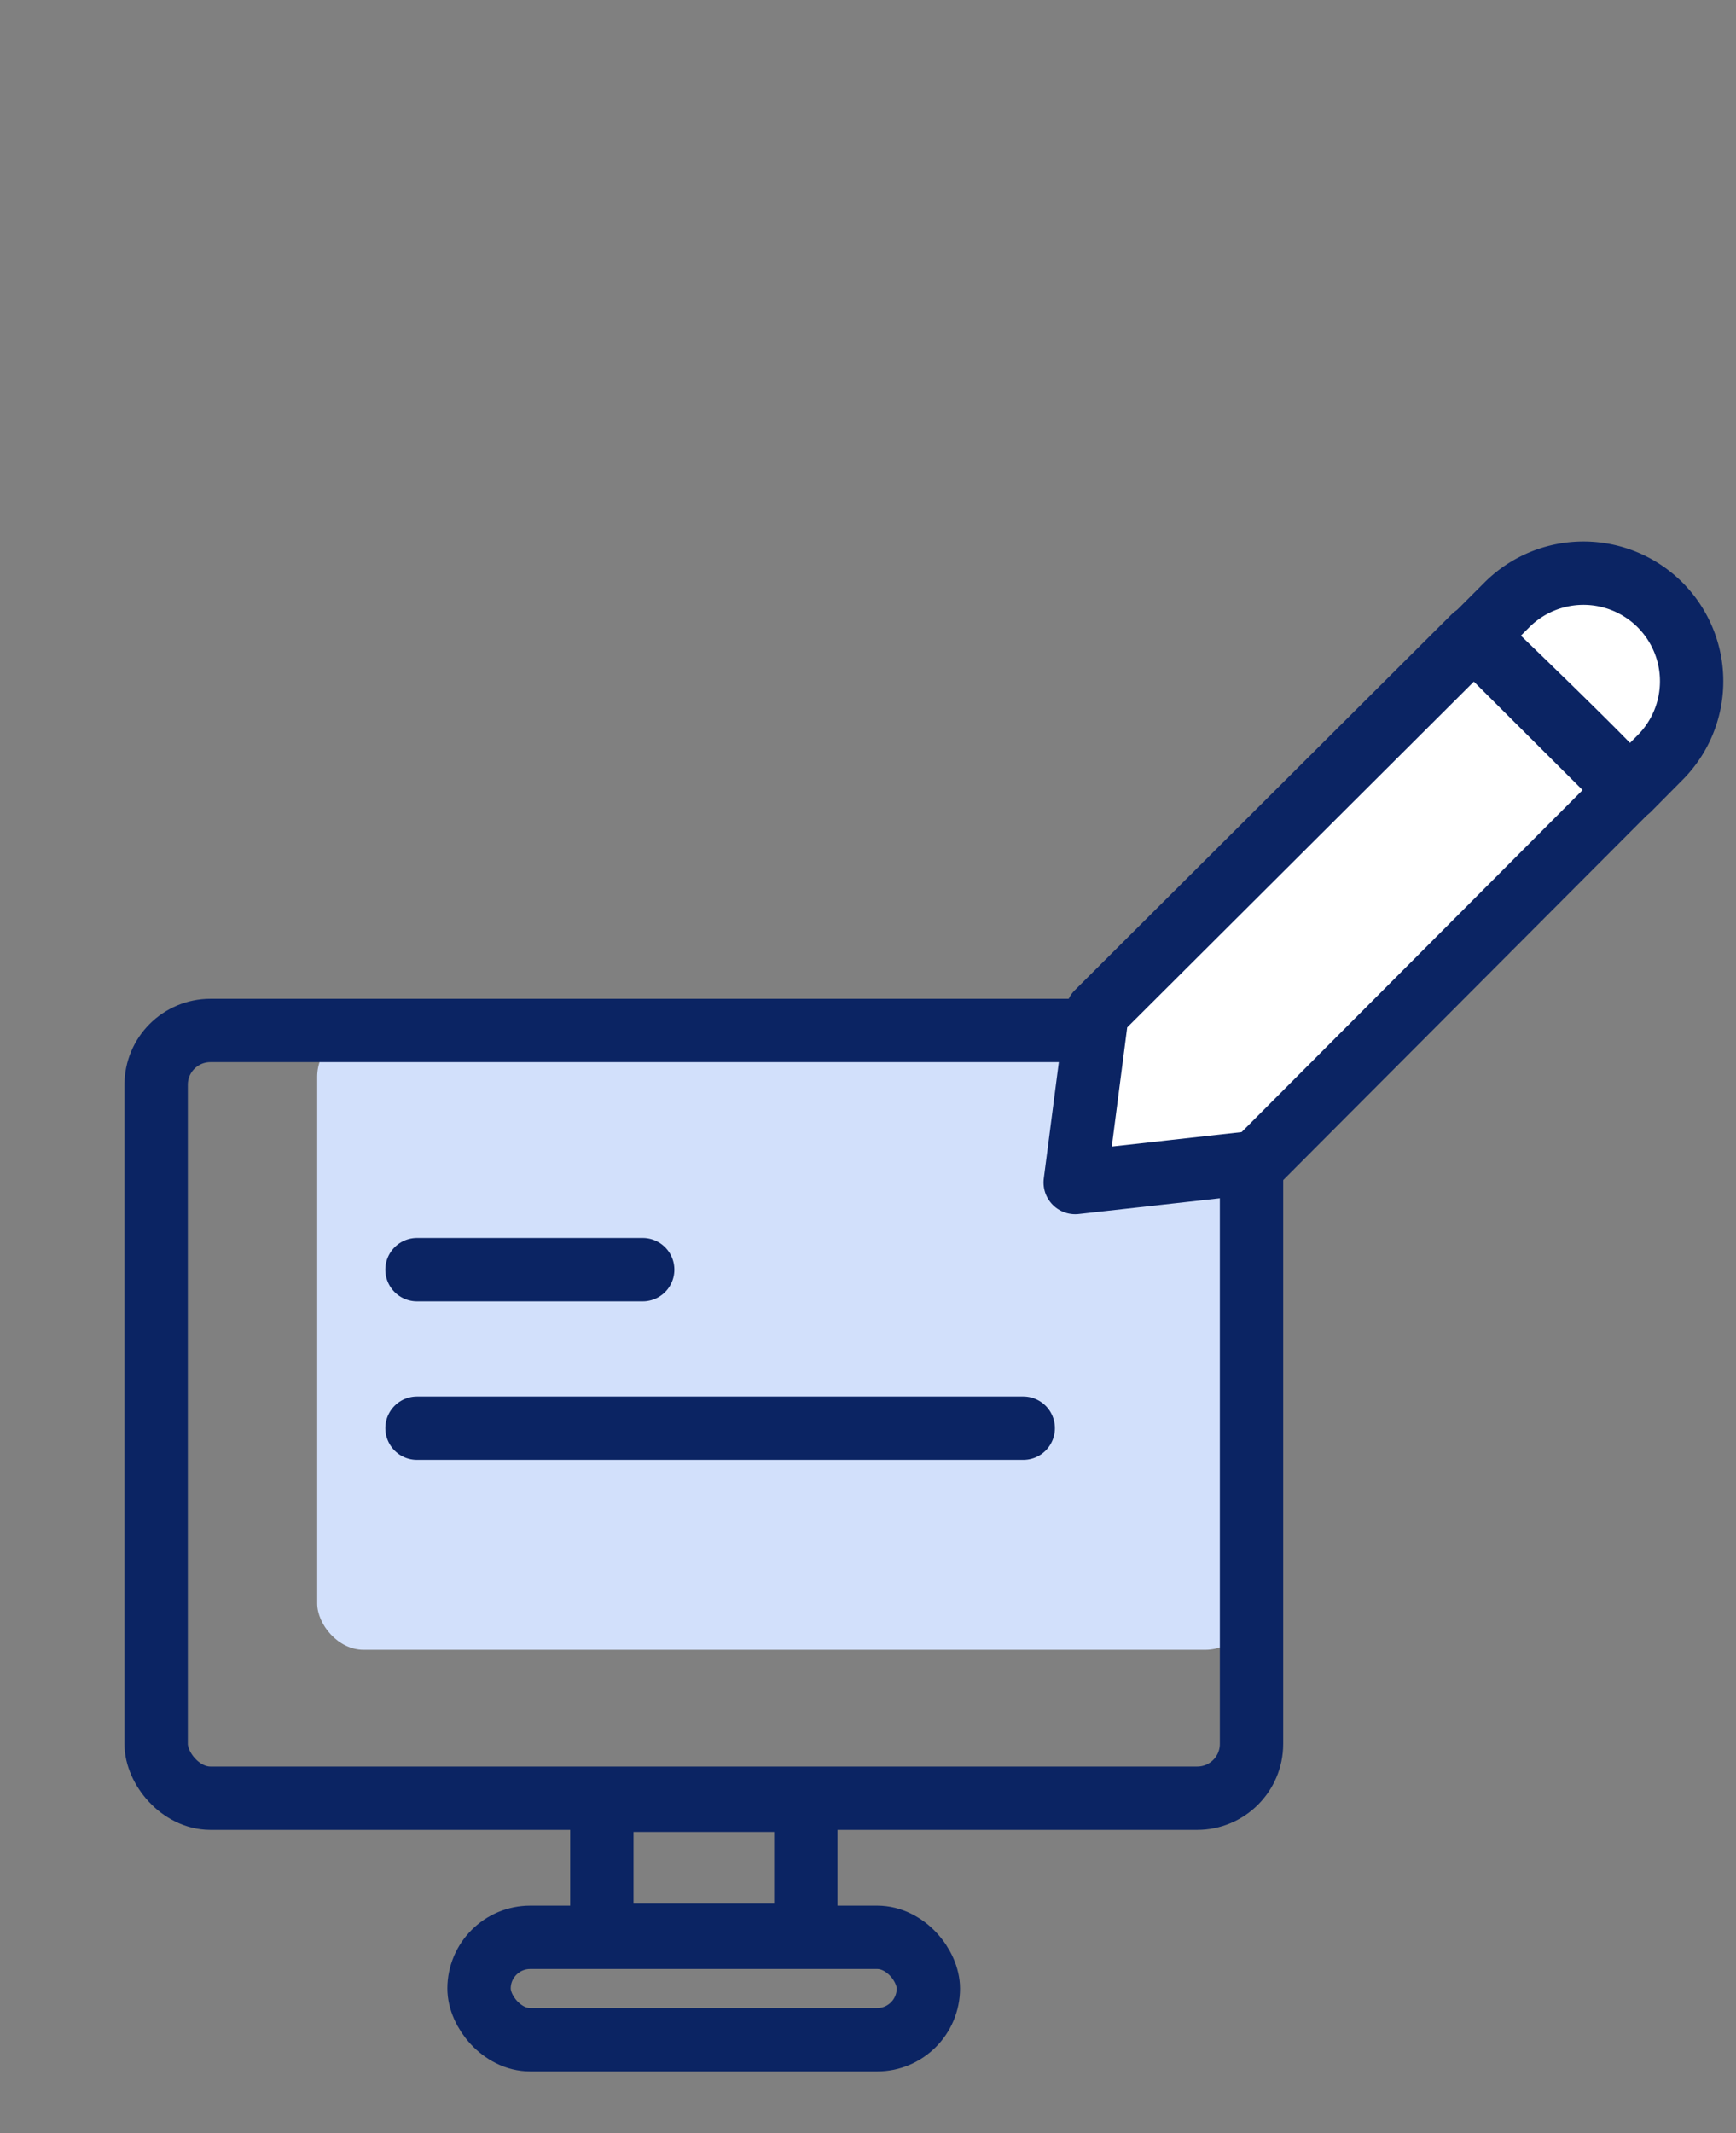
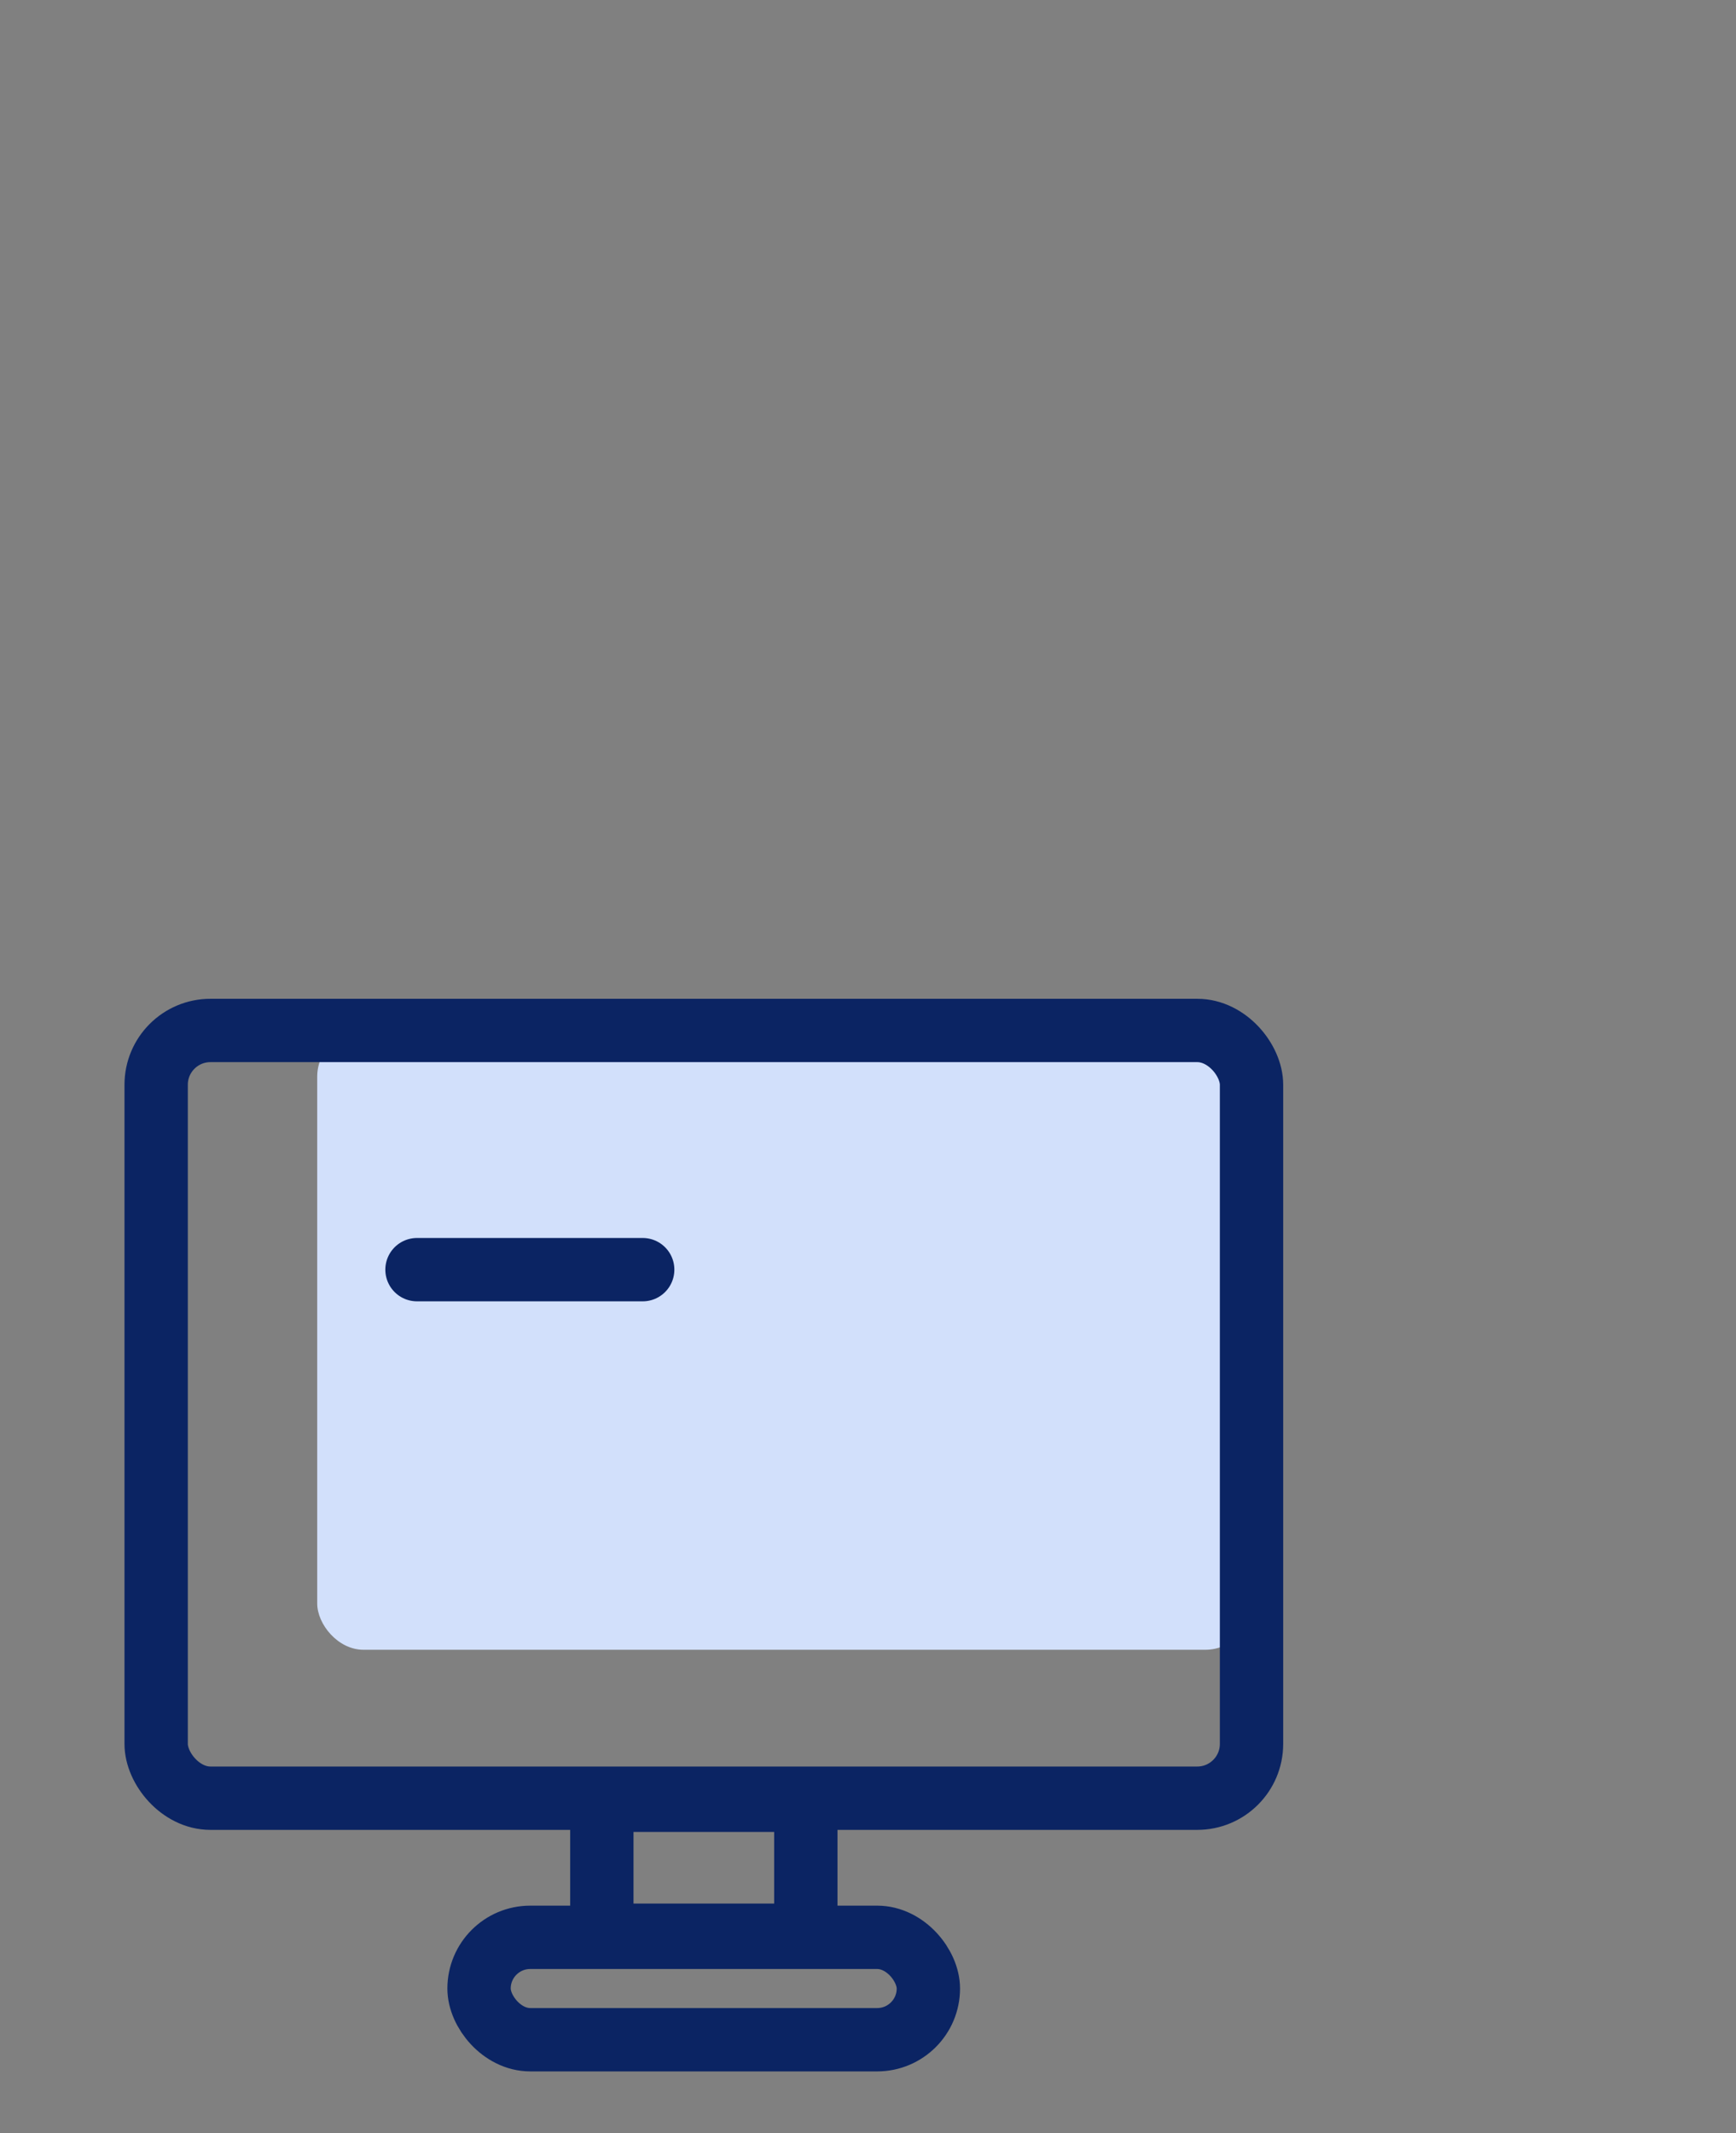
<svg xmlns="http://www.w3.org/2000/svg" viewBox="0 0 67.15 82.5">
  <rect x="0" y="0" width="67.15" height="82.5" fill="#808080" stroke="none" />
  <defs>
    <style>.cls-1,.cls-4{fill:none;}.cls-1,.cls-3{stroke:#0b2463;stroke-linecap:round;stroke-linejoin:round;stroke-width:2.45px;}.cls-2{fill:#d2e0fb;}.cls-3{fill:#fff;}</style>
  </defs>
  <g id="Layer_2" data-name="Layer 2">
    <g id="_ÎÓÈ_1" data-name="‘ÎÓÈ_1">
      <rect class="cls-1" x="23.28" y="69.62" width="7.89" height="5.22" />
      <rect class="cls-1" x="18.53" y="74.92" width="17.38" height="3.96" rx="1.98" />
      <rect class="cls-2" x="12.27" y="39.85" width="36.14" height="23.95" rx="1.79" />
      <rect class="cls-1" x="6.04" y="39.85" width="42.37" height="29.69" rx="2.1" />
      <line class="cls-1" x1="16.13" y1="49.1" x2="24.86" y2="49.1" />
-       <line class="cls-1" x1="16.13" y1="55.23" x2="39.58" y2="55.23" />
-       <polygon class="cls-3" points="62.95 30.55 48.59 44.95 41.59 45.73 42.44 39.16 57.01 24.63 62.95 30.55" />
-       <path class="cls-3" d="M63,30.52l1.21-1.22a4.18,4.18,0,0,0,0-5.91h0a4.19,4.19,0,0,0-5.92,0l-1.21,1.21S63.12,30.38,63,30.52Z" />
      <rect class="cls-4" width="67.15" height="82.5" />
    </g>
  </g>
</svg>